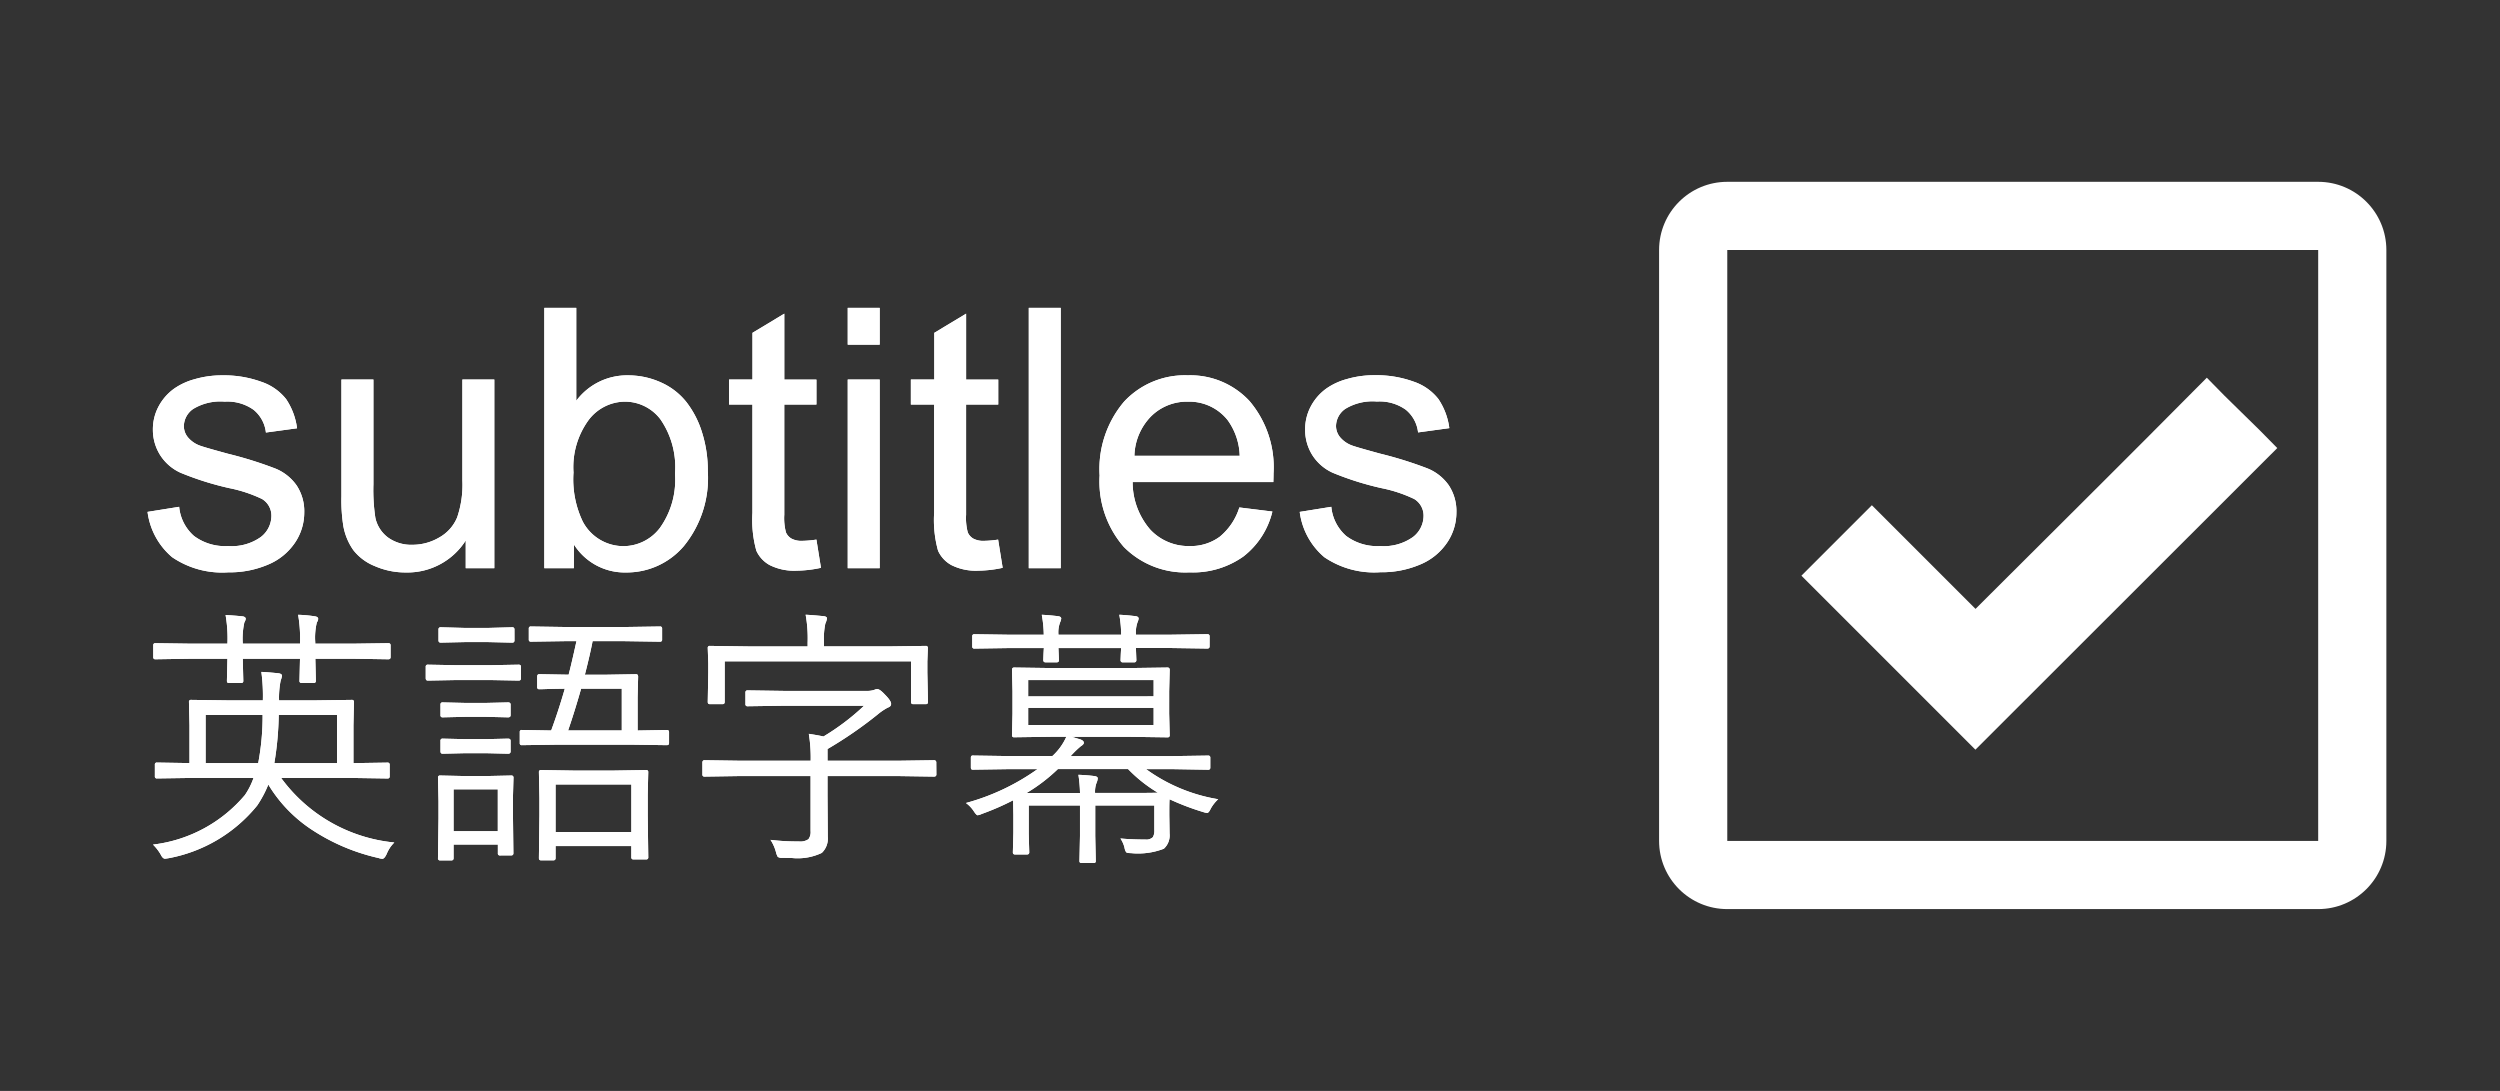
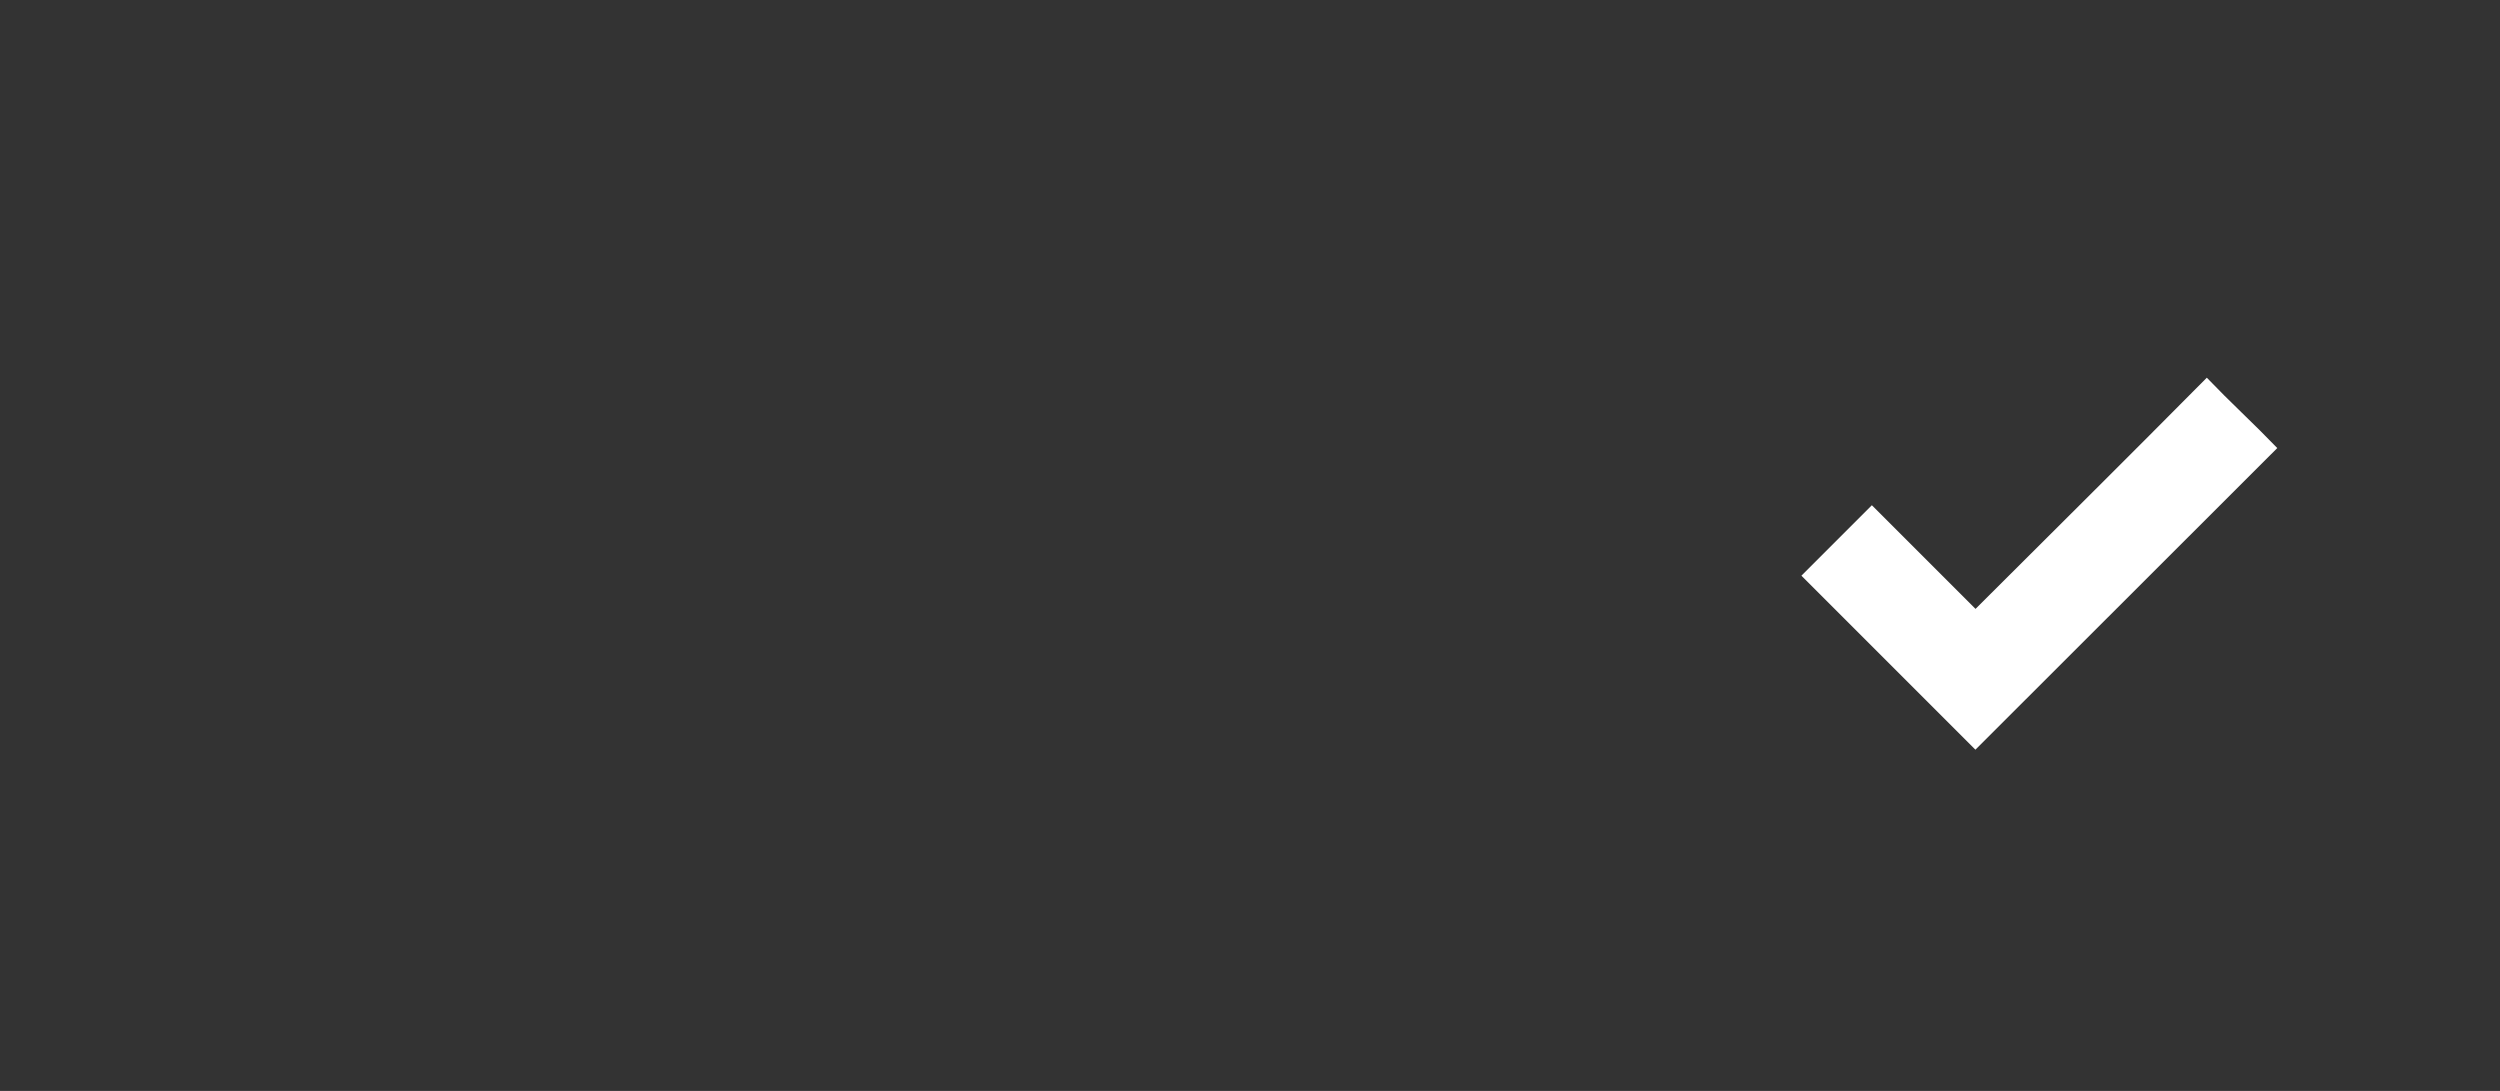
<svg xmlns="http://www.w3.org/2000/svg" width="110" height="48" viewBox="0 0 110 48">
  <rect x="0" y="0" width="110" height="48" fill="#333333" stroke="none" />
  <g id="ic_subtitle_on" transform="translate(-859 -624)">
-     <rect id="長方形_297" data-name="長方形 297" width="110" height="48" transform="translate(859 624)" fill="#fff" opacity="0" />
    <g id="パス_5289" data-name="パス 5289" transform="translate(932 632)" fill="rgba(0,0,0,0)">
-       <path d="M 29 30.5 L 3 30.5 C 2.173 30.5 1.5 29.827 1.5 29 L 1.5 3 C 1.5 2.173 2.173 1.5 3 1.5 L 29 1.5 C 29.827 1.5 30.5 2.173 30.5 3 L 30.5 29 C 30.5 29.827 29.827 30.5 29 30.5 Z" stroke="none" />
-       <path d="M 3 3 L 3 29 L 29 29 L 29 3 L 3 3 M 3 0 L 29 0 C 30.657 0 32 1.343 32 3 L 32 29 C 32 30.657 30.657 32 29 32 L 3 32 C 1.343 32 0 30.657 0 29 L 0 3 C 0 1.343 1.343 0 3 0 Z" stroke="none" fill="#fff" />
-     </g>
-     <path id="パス_5292" data-name="パス 5292" d="M.492-2.477,1.883-2.7a1.944,1.944,0,0,0,.652,1.281,2.274,2.274,0,0,0,1.5.445,2.2,2.2,0,0,0,1.438-.395,1.18,1.18,0,0,0,.469-.926.854.854,0,0,0-.414-.75,6.1,6.1,0,0,0-1.437-.477,13.118,13.118,0,0,1-2.145-.676,2.077,2.077,0,0,1-.906-.789A2.09,2.09,0,0,1,.727-6.094,2.137,2.137,0,0,1,.98-7.121a2.277,2.277,0,0,1,.691-.785,2.9,2.9,0,0,1,.895-.41,4.254,4.254,0,0,1,1.215-.168A4.8,4.8,0,0,1,5.5-8.2a2.332,2.332,0,0,1,1.09.762A2.977,2.977,0,0,1,7.07-6.156L5.7-5.969a1.5,1.5,0,0,0-.543-1,1.986,1.986,0,0,0-1.27-.359,2.3,2.3,0,0,0-1.383.32.933.933,0,0,0-.414.75.776.776,0,0,0,.172.492,1.24,1.24,0,0,0,.539.375q.211.078,1.242.359a17.292,17.292,0,0,1,2.082.652,2.112,2.112,0,0,1,.926.738,2.061,2.061,0,0,1,.336,1.2,2.361,2.361,0,0,1-.41,1.324,2.651,2.651,0,0,1-1.184.961,4.308,4.308,0,0,1-1.75.34A3.9,3.9,0,0,1,1.574-.484,3.124,3.124,0,0,1,.492-2.477ZM14.492,0V-1.219A3.037,3.037,0,0,1,11.859.188a3.355,3.355,0,0,1-1.371-.281A2.258,2.258,0,0,1,9.543-.8a2.65,2.65,0,0,1-.434-1.043,7.141,7.141,0,0,1-.086-1.312V-8.3H10.43v4.6a8.2,8.2,0,0,0,.086,1.484,1.467,1.467,0,0,0,.563.871,1.743,1.743,0,0,0,1.063.316,2.314,2.314,0,0,0,1.188-.324,1.8,1.8,0,0,0,.785-.883,4.43,4.43,0,0,0,.23-1.621V-8.3H15.75V0ZM19.25,0h-1.3V-11.453h1.406v4.086a2.783,2.783,0,0,1,2.273-1.117,3.482,3.482,0,0,1,1.449.309,2.96,2.96,0,0,1,1.125.867,4.192,4.192,0,0,1,.691,1.348,5.556,5.556,0,0,1,.25,1.688,4.739,4.739,0,0,1-1.055,3.3A3.3,3.3,0,0,1,21.555.188a2.642,2.642,0,0,1-2.3-1.227Zm-.016-4.211a4.306,4.306,0,0,0,.406,2.156,2.025,2.025,0,0,0,1.8,1.086,2.023,2.023,0,0,0,1.594-.8A3.639,3.639,0,0,0,23.7-4.156a3.7,3.7,0,0,0-.645-2.4A1.963,1.963,0,0,0,21.5-7.328a2.023,2.023,0,0,0-1.594.8A3.515,3.515,0,0,0,19.234-4.211ZM29.922-1.258l.2,1.242a5.216,5.216,0,0,1-1.062.125,2.4,2.4,0,0,1-1.187-.242,1.356,1.356,0,0,1-.594-.637,5.035,5.035,0,0,1-.172-1.66V-7.2H26.078V-8.3h1.031v-2.055l1.4-.844v2.9h1.414V-7.2H28.508v4.852a2.451,2.451,0,0,0,.074.773.586.586,0,0,0,.242.273.936.936,0,0,0,.48.1A4.575,4.575,0,0,0,29.922-1.258ZM31.3-9.836v-1.617h1.406v1.617ZM31.3,0V-8.3h1.406V0Zm6.617-1.258.2,1.242a5.216,5.216,0,0,1-1.062.125,2.4,2.4,0,0,1-1.187-.242,1.356,1.356,0,0,1-.594-.637,5.035,5.035,0,0,1-.172-1.66V-7.2H34.078V-8.3h1.031v-2.055l1.4-.844v2.9h1.414V-7.2H36.508v4.852a2.451,2.451,0,0,0,.074.773.586.586,0,0,0,.242.273.936.936,0,0,0,.48.1A4.575,4.575,0,0,0,37.922-1.258ZM39.266,0V-11.453h1.406V0Zm9.266-2.672,1.453.18A3.545,3.545,0,0,1,48.711-.516a3.828,3.828,0,0,1-2.375.7A3.8,3.8,0,0,1,43.449-.934a4.381,4.381,0,0,1-1.066-3.145,4.585,4.585,0,0,1,1.078-3.25,3.649,3.649,0,0,1,2.8-1.156,3.547,3.547,0,0,1,2.719,1.133,4.5,4.5,0,0,1,1.055,3.188q0,.125-.008.375H43.836A3.188,3.188,0,0,0,44.609-1.7a2.3,2.3,0,0,0,1.734.727,2.152,2.152,0,0,0,1.32-.406A2.7,2.7,0,0,0,48.531-2.672ZM43.914-4.945h4.633a2.811,2.811,0,0,0-.531-1.57,2.155,2.155,0,0,0-1.742-.812,2.234,2.234,0,0,0-1.629.648A2.566,2.566,0,0,0,43.914-4.945Zm7.273,2.469L52.578-2.7a1.944,1.944,0,0,0,.652,1.281,2.274,2.274,0,0,0,1.5.445,2.2,2.2,0,0,0,1.438-.395,1.18,1.18,0,0,0,.469-.926.854.854,0,0,0-.414-.75,6.1,6.1,0,0,0-1.437-.477,13.118,13.118,0,0,1-2.145-.676,2.077,2.077,0,0,1-.906-.789,2.09,2.09,0,0,1-.309-1.113,2.137,2.137,0,0,1,.254-1.027,2.277,2.277,0,0,1,.691-.785,2.9,2.9,0,0,1,.895-.41,4.254,4.254,0,0,1,1.215-.168,4.8,4.8,0,0,1,1.715.281,2.332,2.332,0,0,1,1.09.762,2.977,2.977,0,0,1,.484,1.285l-1.375.188a1.5,1.5,0,0,0-.543-1,1.986,1.986,0,0,0-1.27-.359,2.3,2.3,0,0,0-1.383.32.933.933,0,0,0-.414.75.776.776,0,0,0,.172.492,1.24,1.24,0,0,0,.539.375q.211.078,1.242.359a17.292,17.292,0,0,1,2.082.652,2.112,2.112,0,0,1,.926.738,2.061,2.061,0,0,1,.336,1.2,2.361,2.361,0,0,1-.41,1.324,2.651,2.651,0,0,1-1.184.961,4.308,4.308,0,0,1-1.75.34A3.9,3.9,0,0,1,52.27-.484,3.124,3.124,0,0,1,51.188-2.477ZM11.35,12.07a1.467,1.467,0,0,0-.334.5q-.1.217-.193.217a.619.619,0,0,1-.17-.035A8.84,8.84,0,0,1,7.74,11.52a6.2,6.2,0,0,1-1.934-2,4.869,4.869,0,0,1-.492.926,6.567,6.567,0,0,1-3.891,2.314q-.141.023-.164.023-.1,0-.193-.193a2.085,2.085,0,0,0-.334-.428A6.253,6.253,0,0,0,4.775,9.984a3.19,3.19,0,0,0,.381-.756H2.508l-1.6.023a.083.083,0,0,1-.094-.094v-.51a.083.083,0,0,1,.094-.094l1.43.023V6.914L2.314,5.889a.083.083,0,0,1,.094-.094L4.1,5.818H5.566A7.978,7.978,0,0,0,5.5,4.564q.281.012.738.059.17.018.17.117a1.224,1.224,0,0,1-.059.205,3.814,3.814,0,0,0-.07.873H7.8L9.48,5.795a.083.083,0,0,1,.094.094L9.551,6.914V8.578l1.5-.023a.083.083,0,0,1,.094.094v.51a.083.083,0,0,1-.094.094L9.457,9.229H6.369A7,7,0,0,0,11.35,12.07ZM8.83,8.578V6.457H6.264A13.875,13.875,0,0,1,6.07,8.578ZM5.555,6.457H3.047V8.578H5.361A11.1,11.1,0,0,0,5.555,6.457Zm5.631-2.543q0,.094-.1.094L9.527,3.984H7.875l.023.973q0,.094-.1.094H7.271a.083.083,0,0,1-.094-.094L7.2,3.984H4.682l.023.973a.083.083,0,0,1-.094.094H4.066q-.082,0-.082-.094l.023-.973H2.4L.838,4.008a.083.083,0,0,1-.094-.094V3.393A.083.083,0,0,1,.838,3.3L2.4,3.322H4.008a6.073,6.073,0,0,0-.082-1.26q.369.018.756.059.129.023.129.111a.379.379,0,0,1-.059.152,3.324,3.324,0,0,0-.07.938H7.2a6.159,6.159,0,0,0-.082-1.271,5.853,5.853,0,0,1,.75.07Q8,2.145,8,2.232a.289.289,0,0,1-.059.152,2.875,2.875,0,0,0-.07.879v.059H9.527L11.086,3.3q.1,0,.1.094ZM23.438,7.693q0,.094-.1.094l-1.617-.023H18.586l-1.623.023a.083.083,0,0,1-.094-.094v-.48a.083.083,0,0,1,.094-.094l1.289.023q.322-.873.6-1.84-.492.006-.867.018l-.187.006H17.73a.083.083,0,0,1-.094-.094V4.775q0-.111.094-.111l1.289.023q.117-.434.346-1.477h-.457l-1.547.023a.083.083,0,0,1-.094-.094V2.66a.083.083,0,0,1,.094-.094l1.547.023h2.584l1.547-.023a.083.083,0,0,1,.094.094v.48a.083.083,0,0,1-.094.094l-1.547-.023H20.074q-.105.557-.34,1.477h.926l1.324-.023q.094,0,.094.111l-.023.891V7.143l1.283-.023q.1,0,.1.094Zm-2.08-.551V5.3H19.57q-.3,1.049-.574,1.84Zm1.166,5.578a.083.083,0,0,1-.094.094h-.557a.083.083,0,0,1-.094-.094v-.492H18.445v.527q0,.1-.094.1h-.545q-.094,0-.094-.1l.023-1.869v-.779l-.023-1.131a.083.083,0,0,1,.094-.094l1.406.023h1.822l1.395-.023a.083.083,0,0,1,.094.094l-.023,1v.9Zm-.744-1.113V9.516H18.445v2.092Zm-5.191.938q0,.094-.1.094H16a.083.083,0,0,1-.094-.094v-.387H13.957v.6q0,.1-.094.1h-.492a.088.088,0,0,1-.1-.1L13.295,11V10.26l-.023-1.043a.083.083,0,0,1,.094-.094l1.061.023h1l1.072-.023a.083.083,0,0,1,.094.094l-.023.85v.785Zm-.686-.973V9.732H13.957v1.84Zm1.02-6.732q0,.105-.1.105l-1.26-.023H14.086l-1.26.023q-.094,0-.094-.105v-.5a.083.083,0,0,1,.094-.094l1.26.023h1.477l1.26-.023q.1,0,.1.094Zm-.287-1.658q0,.094-.1.094L15.48,3.252H14.449l-1.055.023q-.1,0-.1-.094V2.7a.088.088,0,0,1,.1-.1l1.055.029H15.48L16.535,2.6a.088.088,0,0,1,.1.1Zm-.17,4.881q0,.1-.111.1l-.979-.023h-.9l-1,.023q-.094,0-.094-.1V7.594a.083.083,0,0,1,.094-.094l1,.023h.9l.979-.023q.111,0,.111.094Zm0-1.594q0,.094-.111.094l-.979-.023h-.9l-1,.023a.083.083,0,0,1-.094-.094V6a.083.083,0,0,1,.094-.094l1,.023h.9l.979-.023q.111,0,.111.094ZM35.2,9.076q0,.094-.105.094l-1.576-.023H30.41v.861l.012,1.811a.868.868,0,0,1-.264.709,2.472,2.472,0,0,1-1.324.223q-.176,0-.393-.006a.352.352,0,0,1-.217-.041.8.8,0,0,1-.082-.211,1.83,1.83,0,0,0-.24-.539,9.676,9.676,0,0,0,1.248.07.623.623,0,0,0,.422-.1.523.523,0,0,0,.094-.357V9.146H26.584L25,9.17a.083.083,0,0,1-.094-.094V8.555q0-.105.094-.105l1.588.023h3.082a6.5,6.5,0,0,0-.082-1.184q.416.064.645.117a10.338,10.338,0,0,0,1.787-1.354H28.488l-1.594.023a.083.083,0,0,1-.094-.094v-.51a.083.083,0,0,1,.094-.094l1.594.023h3.639a.977.977,0,0,0,.346-.047A.314.314,0,0,1,32.6,5.32q.111,0,.334.24.275.275.275.41,0,.117-.146.164a2.648,2.648,0,0,0-.463.316A17.954,17.954,0,0,1,30.41,7.957v.516h3.105l1.576-.023a.093.093,0,0,1,.105.105Zm-.369-3.193q0,.1-.094.1h-.557q-.094,0-.094-.1V4.1h-8.2V5.883q0,.1-.094.1h-.557q-.094,0-.094-.1l.023-1.295v-.4l-.023-.674a.083.083,0,0,1,.094-.094l1.67.023h2.631v-.17a5.783,5.783,0,0,0-.088-1.225q.334.018.791.064.146.018.146.094a.715.715,0,0,1-.07.229,3.207,3.207,0,0,0-.059.838v.17h2.818l1.658-.023a.083.083,0,0,1,.094.094l-.023.592v.48ZM47.6,10.166a1.644,1.644,0,0,0-.328.416q-.088.188-.158.188a.809.809,0,0,1-.176-.041,11.252,11.252,0,0,1-1.477-.562q-.012.105-.012.539v.17l.012.8a.792.792,0,0,1-.252.668,3.131,3.131,0,0,1-1.453.193q-.17,0-.205-.041a.457.457,0,0,1-.07-.187,1.254,1.254,0,0,0-.182-.416q.5.047,1.1.047a.413.413,0,0,0,.328-.105.58.58,0,0,0,.064-.316V10.441h-2.6v1.342l.023,1.107q0,.082-.094.082H41.59q-.094,0-.094-.082l.023-1.107V10.441H39.264v1.248l.023.814q0,.094-.105.094h-.516q-.1,0-.1-.094l.023-.861v-.791l-.012-.639a11.318,11.318,0,0,1-1.377.6.664.664,0,0,1-.182.059q-.059,0-.182-.193a1.4,1.4,0,0,0-.334-.346A9.876,9.876,0,0,0,39.65,8.842H38.361L36.8,8.865q-.082,0-.082-.094V8.338q0-.094.082-.094l1.559.023h1.945a2.55,2.55,0,0,0,.615-.85h-.639l-1.658.023a.083.083,0,0,1-.094-.094l.023-.949V5.414l-.023-.937q0-.105.094-.105l1.658.023h3.434l1.658-.023q.094,0,.094.105l-.023.938V6.4l.023.949a.083.083,0,0,1-.094.094l-1.658-.023H41.15q.088.023.217.064l.176.053q.146.059.146.146,0,.07-.135.152a4.162,4.162,0,0,0-.445.434H45.6l1.559-.023a.083.083,0,0,1,.094.094v.434a.083.083,0,0,1-.094.094L45.6,8.842H44.426A7.46,7.46,0,0,0,47.6,10.166ZM44.76,6.9V6.146H39.24V6.9Zm0-1.26V4.922H39.24v.721Zm.182,4.236a6.288,6.288,0,0,1-1.307-1.037H40.547A7.563,7.563,0,0,1,39.17,9.891h2.35a6.048,6.048,0,0,0-.07-.8q.422.018.721.059.129.023.129.1a.581.581,0,0,1-.047.182,1.089,1.089,0,0,0-.07.457h1.523Q44.678,9.891,44.941,9.879Zm2.279-6.434q0,.094-.1.094l-1.57-.023H43.98L44,4.043q0,.1-.094.1h-.5a.088.088,0,0,1-.1-.1q0-.023.006-.182t.018-.346H40.57l.023.527q0,.1-.094.1H40q-.094,0-.094-.1,0-.023.006-.182t.018-.346H38.449l-1.576.023a.083.083,0,0,1-.094-.094V3a.083.083,0,0,1,.094-.094l1.576.023h1.477a5.292,5.292,0,0,0-.088-.879q.363.018.721.064.135.018.135.105a.625.625,0,0,1-.047.158,1.245,1.245,0,0,0-.076.551h2.76a5.058,5.058,0,0,0-.082-.879q.357.018.721.064.129.018.129.105a.547.547,0,0,1-.047.158,1.339,1.339,0,0,0-.07.551h1.57l1.57-.023q.1,0,.1.094Z" transform="translate(865 649)" fill="#fff" />
+       </g>
    <path id="パス_5290" data-name="パス 5290" d="M21.1-15.381q.762.791,1.548,1.548T24.2-12.285L10.918.986,3.262-6.67l3.1-3.1,4.561,4.561q2.568-2.559,5.1-5.083T21.1-15.381Z" transform="translate(935 656)" fill="#fff" />
-     <path id="パス_5294" data-name="パス 5294" d="M.492-2.477,1.883-2.7a1.944,1.944,0,0,0,.652,1.281,2.274,2.274,0,0,0,1.5.445,2.2,2.2,0,0,0,1.438-.395,1.18,1.18,0,0,0,.469-.926.854.854,0,0,0-.414-.75,6.1,6.1,0,0,0-1.437-.477,13.118,13.118,0,0,1-2.145-.676,2.077,2.077,0,0,1-.906-.789A2.09,2.09,0,0,1,.727-6.094,2.137,2.137,0,0,1,.98-7.121a2.277,2.277,0,0,1,.691-.785,2.9,2.9,0,0,1,.895-.41,4.254,4.254,0,0,1,1.215-.168A4.8,4.8,0,0,1,5.5-8.2a2.332,2.332,0,0,1,1.09.762A2.977,2.977,0,0,1,7.07-6.156L5.7-5.969a1.5,1.5,0,0,0-.543-1,1.986,1.986,0,0,0-1.27-.359,2.3,2.3,0,0,0-1.383.32.933.933,0,0,0-.414.75.776.776,0,0,0,.172.492,1.24,1.24,0,0,0,.539.375q.211.078,1.242.359a17.292,17.292,0,0,1,2.082.652,2.112,2.112,0,0,1,.926.738,2.061,2.061,0,0,1,.336,1.2,2.361,2.361,0,0,1-.41,1.324,2.651,2.651,0,0,1-1.184.961,4.308,4.308,0,0,1-1.75.34A3.9,3.9,0,0,1,1.574-.484,3.124,3.124,0,0,1,.492-2.477ZM14.492,0V-1.219A3.037,3.037,0,0,1,11.859.188a3.355,3.355,0,0,1-1.371-.281A2.258,2.258,0,0,1,9.543-.8a2.65,2.65,0,0,1-.434-1.043,7.141,7.141,0,0,1-.086-1.312V-8.3H10.43v4.6a8.2,8.2,0,0,0,.086,1.484,1.467,1.467,0,0,0,.563.871,1.743,1.743,0,0,0,1.063.316,2.314,2.314,0,0,0,1.188-.324,1.8,1.8,0,0,0,.785-.883,4.43,4.43,0,0,0,.23-1.621V-8.3H15.75V0ZM19.25,0h-1.3V-11.453h1.406v4.086a2.783,2.783,0,0,1,2.273-1.117,3.482,3.482,0,0,1,1.449.309,2.96,2.96,0,0,1,1.125.867,4.192,4.192,0,0,1,.691,1.348,5.556,5.556,0,0,1,.25,1.688,4.739,4.739,0,0,1-1.055,3.3A3.3,3.3,0,0,1,21.555.188a2.642,2.642,0,0,1-2.3-1.227Zm-.016-4.211a4.306,4.306,0,0,0,.406,2.156,2.025,2.025,0,0,0,1.8,1.086,2.023,2.023,0,0,0,1.594-.8A3.639,3.639,0,0,0,23.7-4.156a3.7,3.7,0,0,0-.645-2.4A1.963,1.963,0,0,0,21.5-7.328a2.023,2.023,0,0,0-1.594.8A3.515,3.515,0,0,0,19.234-4.211ZM29.922-1.258l.2,1.242a5.216,5.216,0,0,1-1.062.125,2.4,2.4,0,0,1-1.187-.242,1.356,1.356,0,0,1-.594-.637,5.035,5.035,0,0,1-.172-1.66V-7.2H26.078V-8.3h1.031v-2.055l1.4-.844v2.9h1.414V-7.2H28.508v4.852a2.451,2.451,0,0,0,.074.773.586.586,0,0,0,.242.273.936.936,0,0,0,.48.1A4.575,4.575,0,0,0,29.922-1.258ZM31.3-9.836v-1.617h1.406v1.617ZM31.3,0V-8.3h1.406V0Zm6.617-1.258.2,1.242a5.216,5.216,0,0,1-1.062.125,2.4,2.4,0,0,1-1.187-.242,1.356,1.356,0,0,1-.594-.637,5.035,5.035,0,0,1-.172-1.66V-7.2H34.078V-8.3h1.031v-2.055l1.4-.844v2.9h1.414V-7.2H36.508v4.852a2.451,2.451,0,0,0,.074.773.586.586,0,0,0,.242.273.936.936,0,0,0,.48.1A4.575,4.575,0,0,0,37.922-1.258ZM39.266,0V-11.453h1.406V0Zm9.266-2.672,1.453.18A3.545,3.545,0,0,1,48.711-.516a3.828,3.828,0,0,1-2.375.7A3.8,3.8,0,0,1,43.449-.934a4.381,4.381,0,0,1-1.066-3.145,4.585,4.585,0,0,1,1.078-3.25,3.649,3.649,0,0,1,2.8-1.156,3.547,3.547,0,0,1,2.719,1.133,4.5,4.5,0,0,1,1.055,3.188q0,.125-.008.375H43.836A3.188,3.188,0,0,0,44.609-1.7a2.3,2.3,0,0,0,1.734.727,2.152,2.152,0,0,0,1.32-.406A2.7,2.7,0,0,0,48.531-2.672ZM43.914-4.945h4.633a2.811,2.811,0,0,0-.531-1.57,2.155,2.155,0,0,0-1.742-.812,2.234,2.234,0,0,0-1.629.648A2.566,2.566,0,0,0,43.914-4.945Zm7.273,2.469L52.578-2.7a1.944,1.944,0,0,0,.652,1.281,2.274,2.274,0,0,0,1.5.445,2.2,2.2,0,0,0,1.438-.395,1.18,1.18,0,0,0,.469-.926.854.854,0,0,0-.414-.75,6.1,6.1,0,0,0-1.437-.477,13.118,13.118,0,0,1-2.145-.676,2.077,2.077,0,0,1-.906-.789,2.09,2.09,0,0,1-.309-1.113,2.137,2.137,0,0,1,.254-1.027,2.277,2.277,0,0,1,.691-.785,2.9,2.9,0,0,1,.895-.41,4.254,4.254,0,0,1,1.215-.168,4.8,4.8,0,0,1,1.715.281,2.332,2.332,0,0,1,1.09.762,2.977,2.977,0,0,1,.484,1.285l-1.375.188a1.5,1.5,0,0,0-.543-1,1.986,1.986,0,0,0-1.27-.359,2.3,2.3,0,0,0-1.383.32.933.933,0,0,0-.414.75.776.776,0,0,0,.172.492,1.24,1.24,0,0,0,.539.375q.211.078,1.242.359a17.292,17.292,0,0,1,2.082.652,2.112,2.112,0,0,1,.926.738,2.061,2.061,0,0,1,.336,1.2,2.361,2.361,0,0,1-.41,1.324,2.651,2.651,0,0,1-1.184.961,4.308,4.308,0,0,1-1.75.34A3.9,3.9,0,0,1,52.27-.484,3.124,3.124,0,0,1,51.188-2.477ZM11.35,12.07a1.467,1.467,0,0,0-.334.5q-.1.217-.193.217a.619.619,0,0,1-.17-.035A8.84,8.84,0,0,1,7.74,11.52a6.2,6.2,0,0,1-1.934-2,4.869,4.869,0,0,1-.492.926,6.567,6.567,0,0,1-3.891,2.314q-.141.023-.164.023-.1,0-.193-.193a2.085,2.085,0,0,0-.334-.428A6.253,6.253,0,0,0,4.775,9.984a3.19,3.19,0,0,0,.381-.756H2.508l-1.6.023a.083.083,0,0,1-.094-.094v-.51a.083.083,0,0,1,.094-.094l1.43.023V6.914L2.314,5.889a.083.083,0,0,1,.094-.094L4.1,5.818H5.566A7.978,7.978,0,0,0,5.5,4.564q.281.012.738.059.17.018.17.117a1.224,1.224,0,0,1-.059.205,3.814,3.814,0,0,0-.07.873H7.8L9.48,5.795a.083.083,0,0,1,.094.094L9.551,6.914V8.578l1.5-.023a.083.083,0,0,1,.094.094v.51a.083.083,0,0,1-.094.094L9.457,9.229H6.369A7,7,0,0,0,11.35,12.07ZM8.83,8.578V6.457H6.264A13.875,13.875,0,0,1,6.07,8.578ZM5.555,6.457H3.047V8.578H5.361A11.1,11.1,0,0,0,5.555,6.457Zm5.631-2.543q0,.094-.1.094L9.527,3.984H7.875l.023.973q0,.094-.1.094H7.271a.083.083,0,0,1-.094-.094L7.2,3.984H4.682l.023.973a.083.083,0,0,1-.094.094H4.066q-.082,0-.082-.094l.023-.973H2.4L.838,4.008a.083.083,0,0,1-.094-.094V3.393A.083.083,0,0,1,.838,3.3L2.4,3.322H4.008a6.073,6.073,0,0,0-.082-1.26q.369.018.756.059.129.023.129.111a.379.379,0,0,1-.059.152,3.324,3.324,0,0,0-.07.938H7.2a6.159,6.159,0,0,0-.082-1.271,5.853,5.853,0,0,1,.75.07Q8,2.145,8,2.232a.289.289,0,0,1-.059.152,2.875,2.875,0,0,0-.07.879v.059H9.527L11.086,3.3q.1,0,.1.094ZM23.438,7.693q0,.094-.1.094l-1.617-.023H18.586l-1.623.023a.083.083,0,0,1-.094-.094v-.48a.083.083,0,0,1,.094-.094l1.289.023q.322-.873.6-1.84-.492.006-.867.018l-.187.006H17.73a.083.083,0,0,1-.094-.094V4.775q0-.111.094-.111l1.289.023q.117-.434.346-1.477h-.457l-1.547.023a.083.083,0,0,1-.094-.094V2.66a.083.083,0,0,1,.094-.094l1.547.023h2.584l1.547-.023a.083.083,0,0,1,.094.094v.48a.083.083,0,0,1-.094.094l-1.547-.023H20.074q-.105.557-.34,1.477h.926l1.324-.023q.094,0,.094.111l-.023.891V7.143l1.283-.023q.1,0,.1.094Zm-2.08-.551V5.3H19.57q-.3,1.049-.574,1.84Zm1.166,5.578a.083.083,0,0,1-.094.094h-.557a.083.083,0,0,1-.094-.094v-.492H18.445v.527q0,.1-.094.1h-.545q-.094,0-.094-.1l.023-1.869v-.779l-.023-1.131a.083.083,0,0,1,.094-.094l1.406.023h1.822l1.395-.023a.083.083,0,0,1,.094.094l-.023,1v.9Zm-.744-1.113V9.516H18.445v2.092Zm-5.191.938q0,.094-.1.094H16a.083.083,0,0,1-.094-.094v-.387H13.957v.6q0,.1-.094.1h-.492a.088.088,0,0,1-.1-.1L13.295,11V10.26l-.023-1.043a.083.083,0,0,1,.094-.094l1.061.023h1l1.072-.023a.083.083,0,0,1,.094.094l-.023.85v.785Zm-.686-.973V9.732H13.957v1.84Zm1.02-6.732q0,.105-.1.105l-1.26-.023H14.086l-1.26.023q-.094,0-.094-.105v-.5a.083.083,0,0,1,.094-.094l1.26.023h1.477l1.26-.023q.1,0,.1.094Zm-.287-1.658q0,.094-.1.094L15.48,3.252H14.449l-1.055.023q-.1,0-.1-.094V2.7a.088.088,0,0,1,.1-.1l1.055.029H15.48L16.535,2.6a.088.088,0,0,1,.1.1Zm-.17,4.881q0,.1-.111.1l-.979-.023h-.9l-1,.023q-.094,0-.094-.1V7.594a.083.083,0,0,1,.094-.094l1,.023h.9l.979-.023q.111,0,.111.094Zm0-1.594q0,.094-.111.094l-.979-.023h-.9l-1,.023a.083.083,0,0,1-.094-.094V6a.083.083,0,0,1,.094-.094l1,.023h.9l.979-.023q.111,0,.111.094ZM35.2,9.076q0,.094-.105.094l-1.576-.023H30.41v.861l.012,1.811a.868.868,0,0,1-.264.709,2.472,2.472,0,0,1-1.324.223q-.176,0-.393-.006a.352.352,0,0,1-.217-.041.8.8,0,0,1-.082-.211,1.83,1.83,0,0,0-.24-.539,9.676,9.676,0,0,0,1.248.07.623.623,0,0,0,.422-.1.523.523,0,0,0,.094-.357V9.146H26.584L25,9.17a.083.083,0,0,1-.094-.094V8.555q0-.105.094-.105l1.588.023h3.082a6.5,6.5,0,0,0-.082-1.184q.416.064.645.117a10.338,10.338,0,0,0,1.787-1.354H28.488l-1.594.023a.083.083,0,0,1-.094-.094v-.51a.083.083,0,0,1,.094-.094l1.594.023h3.639a.977.977,0,0,0,.346-.047A.314.314,0,0,1,32.6,5.32q.111,0,.334.24.275.275.275.41,0,.117-.146.164a2.648,2.648,0,0,0-.463.316A17.954,17.954,0,0,1,30.41,7.957v.516h3.105l1.576-.023a.093.093,0,0,1,.105.105Zm-.369-3.193q0,.1-.094.1h-.557q-.094,0-.094-.1V4.1h-8.2V5.883q0,.1-.094.1h-.557q-.094,0-.094-.1l.023-1.295v-.4l-.023-.674a.083.083,0,0,1,.094-.094l1.67.023h2.631v-.17a5.783,5.783,0,0,0-.088-1.225q.334.018.791.064.146.018.146.094a.715.715,0,0,1-.07.229,3.207,3.207,0,0,0-.059.838v.17h2.818l1.658-.023a.083.083,0,0,1,.094.094l-.023.592v.48ZM47.6,10.166a1.644,1.644,0,0,0-.328.416q-.088.188-.158.188a.809.809,0,0,1-.176-.041,11.252,11.252,0,0,1-1.477-.562q-.012.105-.012.539v.17l.012.8a.792.792,0,0,1-.252.668,3.131,3.131,0,0,1-1.453.193q-.17,0-.205-.041a.457.457,0,0,1-.07-.187,1.254,1.254,0,0,0-.182-.416q.5.047,1.1.047a.413.413,0,0,0,.328-.105.58.58,0,0,0,.064-.316V10.441h-2.6v1.342l.023,1.107q0,.082-.094.082H41.59q-.094,0-.094-.082l.023-1.107V10.441H39.264v1.248l.023.814q0,.094-.105.094h-.516q-.1,0-.1-.094l.023-.861v-.791l-.012-.639a11.318,11.318,0,0,1-1.377.6.664.664,0,0,1-.182.059q-.059,0-.182-.193a1.4,1.4,0,0,0-.334-.346A9.876,9.876,0,0,0,39.65,8.842H38.361L36.8,8.865q-.082,0-.082-.094V8.338q0-.094.082-.094l1.559.023h1.945a2.55,2.55,0,0,0,.615-.85h-.639l-1.658.023a.083.083,0,0,1-.094-.094l.023-.949V5.414l-.023-.937q0-.105.094-.105l1.658.023h3.434l1.658-.023q.094,0,.094.105l-.023.938V6.4l.023.949a.083.083,0,0,1-.094.094l-1.658-.023H41.15q.088.023.217.064l.176.053q.146.059.146.146,0,.07-.135.152a4.162,4.162,0,0,0-.445.434H45.6l1.559-.023a.083.083,0,0,1,.094.094v.434a.083.083,0,0,1-.094.094L45.6,8.842H44.426A7.46,7.46,0,0,0,47.6,10.166ZM44.76,6.9V6.146H39.24V6.9Zm0-1.26V4.922H39.24v.721Zm.182,4.236a6.288,6.288,0,0,1-1.307-1.037H40.547A7.563,7.563,0,0,1,39.17,9.891h2.35a6.048,6.048,0,0,0-.07-.8q.422.018.721.059.129.023.129.1a.581.581,0,0,1-.047.182,1.089,1.089,0,0,0-.07.457h1.523Q44.678,9.891,44.941,9.879Zm2.279-6.434q0,.094-.1.094l-1.57-.023H43.98L44,4.043q0,.1-.094.1h-.5a.088.088,0,0,1-.1-.1q0-.023.006-.182t.018-.346H40.57l.023.527q0,.1-.094.1H40q-.094,0-.094-.1,0-.023.006-.182t.018-.346H38.449l-1.576.023a.083.083,0,0,1-.094-.094V3a.083.083,0,0,1,.094-.094l1.576.023h1.477a5.292,5.292,0,0,0-.088-.879q.363.018.721.064.135.018.135.105a.625.625,0,0,1-.047.158,1.245,1.245,0,0,0-.076.551h2.76a5.058,5.058,0,0,0-.082-.879q.357.018.721.064.129.018.129.105a.547.547,0,0,1-.047.158,1.339,1.339,0,0,0-.07.551h1.57l1.57-.023q.1,0,.1.094Z" transform="translate(865 649)" fill="#fff" />
  </g>
</svg>